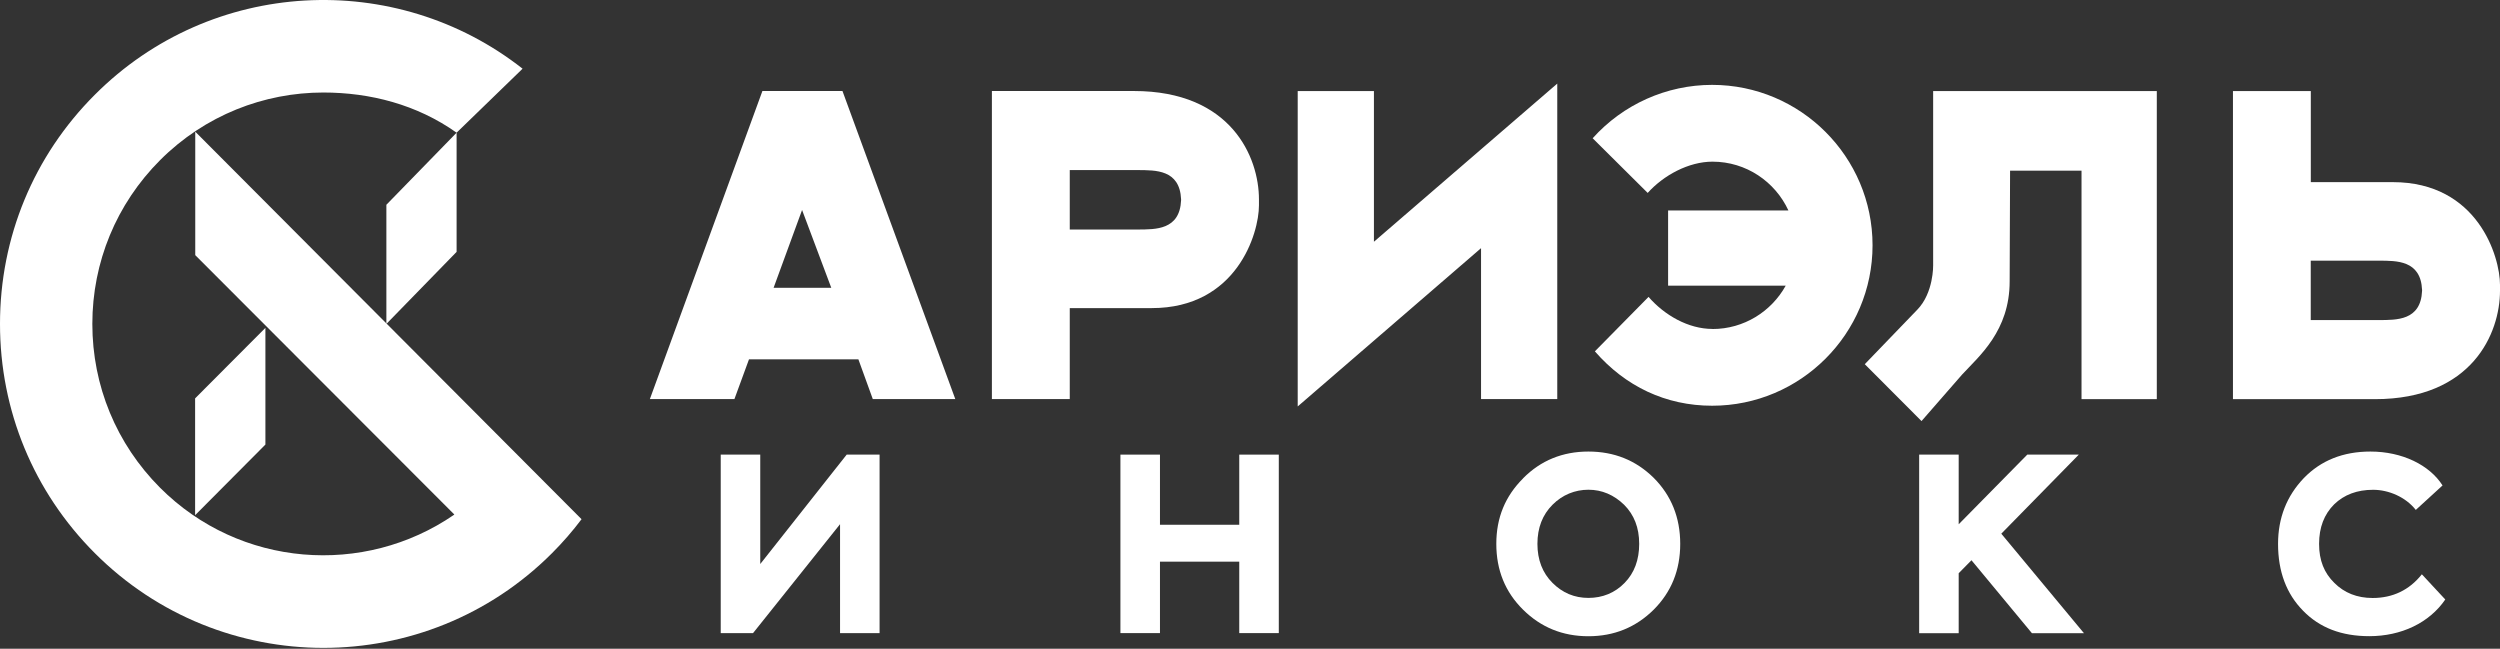
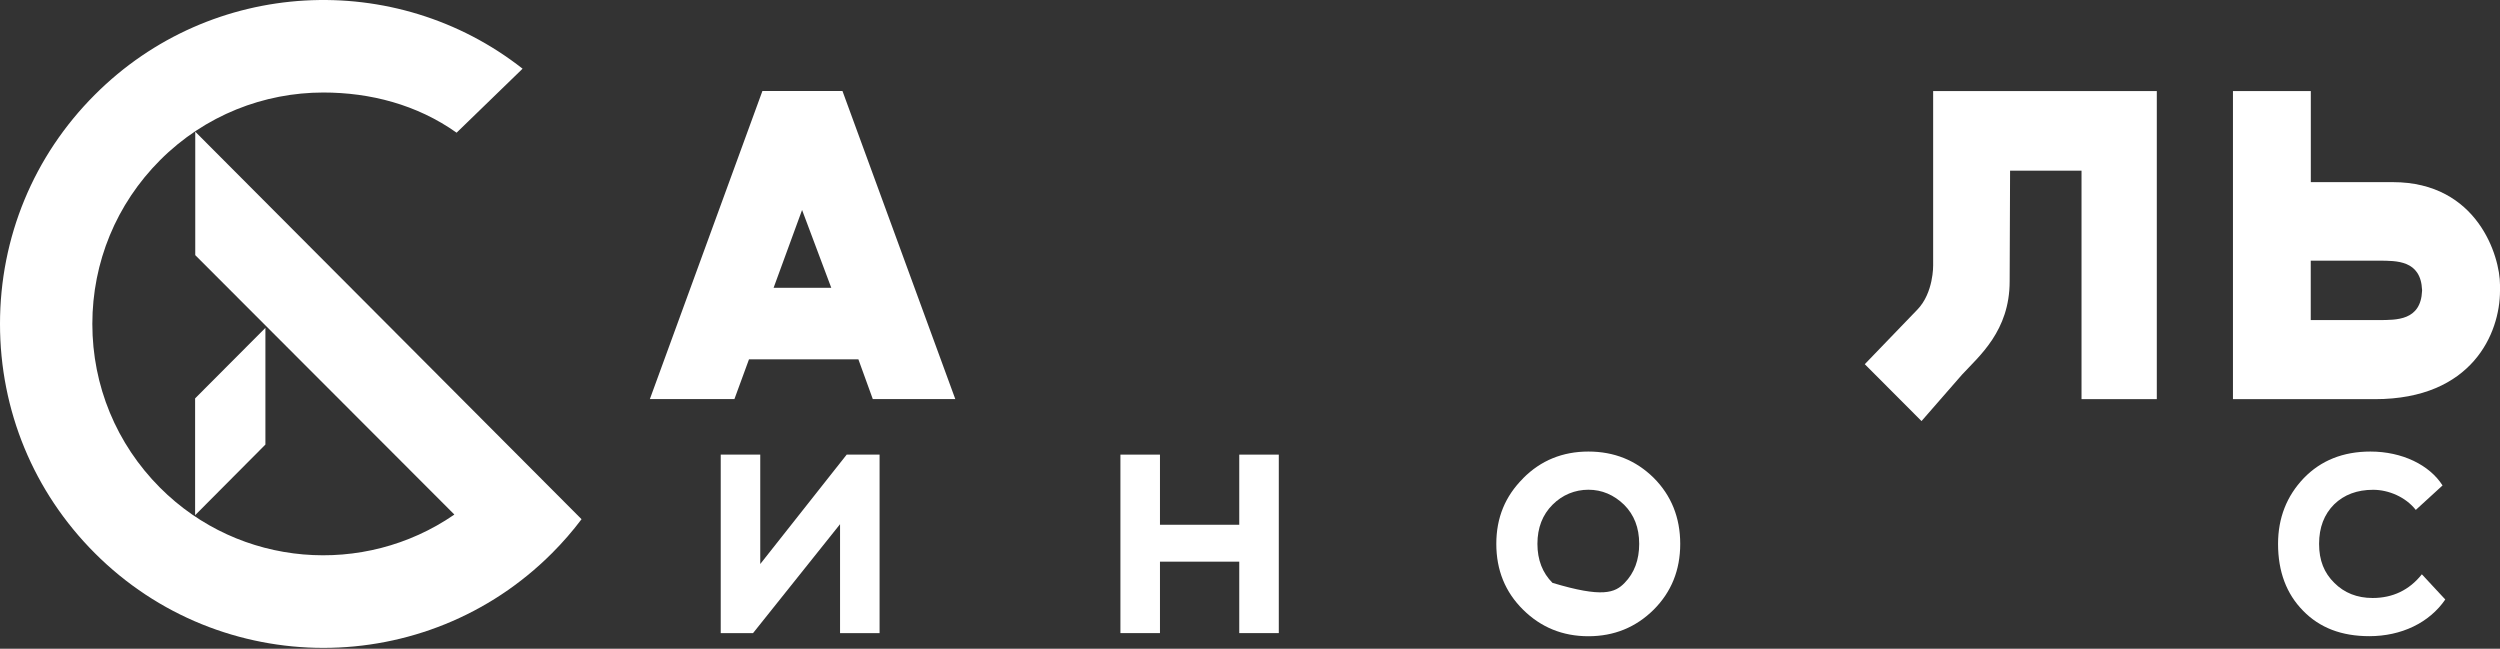
<svg xmlns="http://www.w3.org/2000/svg" width="158" height="41" viewBox="0 0 158 41" fill="none">
  <rect x="0" y="0" width="158" height="41" fill="#333333" stroke="none" />
  <path d="M12.34 8.323V16.125L28.712 32.516L28.69 32.538C23.007 36.444 15.159 35.876 10.112 30.82C7.356 28.055 5.836 24.379 5.836 20.473C5.836 16.567 7.356 12.892 10.112 10.127C12.958 7.276 16.693 5.847 20.436 5.847C23.386 5.847 26.345 6.604 28.857 8.386L33.02 4.349V4.336C25.014 -1.952 13.364 -1.401 5.99 5.991C2.124 9.856 0 15.002 0 20.473C0 25.944 2.124 31.086 5.99 34.956C9.972 38.947 15.209 40.946 20.441 40.946C25.673 40.946 30.909 38.947 34.892 34.956C35.573 34.275 36.191 33.562 36.754 32.814L12.34 8.323Z" fill="white" />
  <path d="M12.331 32.561V25.178L16.774 20.721V28.096L12.331 32.561Z" fill="white" />
-   <path d="M24.419 20.473V12.941L28.857 8.386V15.918L24.419 20.473Z" fill="white" />
  <path d="M122.175 5.756V16.77C122.175 16.77 122.211 18.498 121.178 19.567L117.854 23.017L121.44 26.612L124.001 23.676C125.088 22.498 127.01 20.915 127.01 17.781L127.037 10.785H131.552V25.227H136.31V5.756H122.175Z" fill="white" />
  <path d="M55.165 25.223H60.375L53.244 5.752H48.184L41.071 25.223H46.415L47.336 22.71H54.25L55.161 25.223H55.165ZM48.892 18.187L50.691 13.271L52.536 18.187H48.892Z" fill="white" />
-   <path d="M79.566 12.603C79.566 9.924 77.807 5.752 71.664 5.752H62.688V25.223H67.609V19.472H72.791C78.154 19.472 79.566 14.763 79.566 12.977V12.603ZM67.609 14.506V10.749H71.948C73.004 10.763 74.564 10.7 74.645 12.598V12.653C74.564 14.551 73.008 14.493 71.948 14.506H67.609Z" fill="white" />
  <path d="M158 18.002C158 16.211 156.588 11.511 151.226 11.511H146.043V5.756H141.123V25.227H150.098C156.246 25.227 158 21.055 158 18.376V18.002ZM150.378 16.473C151.438 16.486 152.994 16.428 153.075 18.326V18.381C152.994 20.279 151.438 20.216 150.378 20.23H146.039V16.473H150.378Z" fill="white" />
-   <path d="M108.229 20.794C110.218 20.794 111.954 19.684 112.856 18.056H105.424V13.302H113.028C112.189 11.484 110.358 10.217 108.229 10.217C106.727 10.217 105.139 11.074 104.134 12.193L100.656 8.738C102.578 6.595 105.329 5.364 108.206 5.364C113.795 5.364 118.345 9.91 118.345 15.503C118.345 21.096 113.795 25.642 108.206 25.642C105.275 25.642 102.722 24.42 100.796 22.205L104.188 18.764C105.193 19.919 106.7 20.789 108.229 20.789" fill="white" />
-   <path d="M86.832 5.756V15.278L98.419 5.283V25.223H93.602V15.684L82.015 25.687V5.756H86.832Z" fill="white" />
  <path d="M47.597 40.012H45.55V28.732H48.048V35.646L53.51 28.732H55.589V40.012H53.091V33.129L47.593 40.012H47.597Z" fill="white" />
  <path d="M78.321 40.012V35.497H73.31V40.012H70.811V28.732H73.31V33.165H78.321V28.732H80.82V40.012H78.321Z" fill="white" />
-   <path d="M96.259 30.229C97.373 29.102 98.757 28.538 100.386 28.538C102.014 28.538 103.385 29.088 104.512 30.198C105.626 31.312 106.19 32.71 106.19 34.374C106.19 36.038 105.626 37.419 104.512 38.533C103.385 39.647 102.014 40.21 100.386 40.21C98.757 40.21 97.386 39.647 96.259 38.533C95.131 37.419 94.567 36.034 94.567 34.374C94.567 32.714 95.131 31.361 96.259 30.234V30.229ZM97.165 34.37C97.165 35.384 97.485 36.205 98.117 36.837C98.748 37.468 99.501 37.788 100.39 37.788C101.279 37.788 102.068 37.468 102.677 36.837C103.29 36.21 103.597 35.384 103.597 34.37C103.597 33.355 103.277 32.534 102.645 31.902C102 31.276 101.242 30.951 100.39 30.951C99.538 30.951 98.744 31.271 98.117 31.902C97.49 32.529 97.165 33.355 97.165 34.37Z" fill="white" />
-   <path d="M121.291 40.012V28.732H123.789V33.134L128.124 28.732H131.38L126.482 33.729L131.705 40.017H128.417L124.597 35.407L123.789 36.228V40.017H121.291V40.012Z" fill="white" />
+   <path d="M96.259 30.229C97.373 29.102 98.757 28.538 100.386 28.538C102.014 28.538 103.385 29.088 104.512 30.198C105.626 31.312 106.19 32.71 106.19 34.374C106.19 36.038 105.626 37.419 104.512 38.533C103.385 39.647 102.014 40.21 100.386 40.21C98.757 40.21 97.386 39.647 96.259 38.533C95.131 37.419 94.567 36.034 94.567 34.374C94.567 32.714 95.131 31.361 96.259 30.234V30.229ZM97.165 34.37C97.165 35.384 97.485 36.205 98.117 36.837C101.279 37.788 102.068 37.468 102.677 36.837C103.29 36.21 103.597 35.384 103.597 34.37C103.597 33.355 103.277 32.534 102.645 31.902C102 31.276 101.242 30.951 100.39 30.951C99.538 30.951 98.744 31.271 98.117 31.902C97.49 32.529 97.165 33.355 97.165 34.37Z" fill="white" />
  <path d="M154.545 37.883C153.53 39.367 151.758 40.206 149.742 40.206C147.983 40.206 146.598 39.674 145.552 38.596C144.505 37.531 143.973 36.129 143.973 34.374C143.973 32.728 144.523 31.343 145.601 30.216C146.679 29.102 148.082 28.538 149.809 28.538C151.825 28.538 153.548 29.39 154.369 30.68L152.678 32.227C152.033 31.406 150.955 30.955 149.985 30.955C148.97 30.955 148.15 31.262 147.518 31.875C146.891 32.502 146.566 33.328 146.566 34.374C146.566 35.42 146.887 36.21 147.532 36.841C148.159 37.468 148.966 37.793 149.949 37.793C151.221 37.793 152.272 37.292 153.061 36.295L154.545 37.892V37.883Z" fill="white" />
</svg>